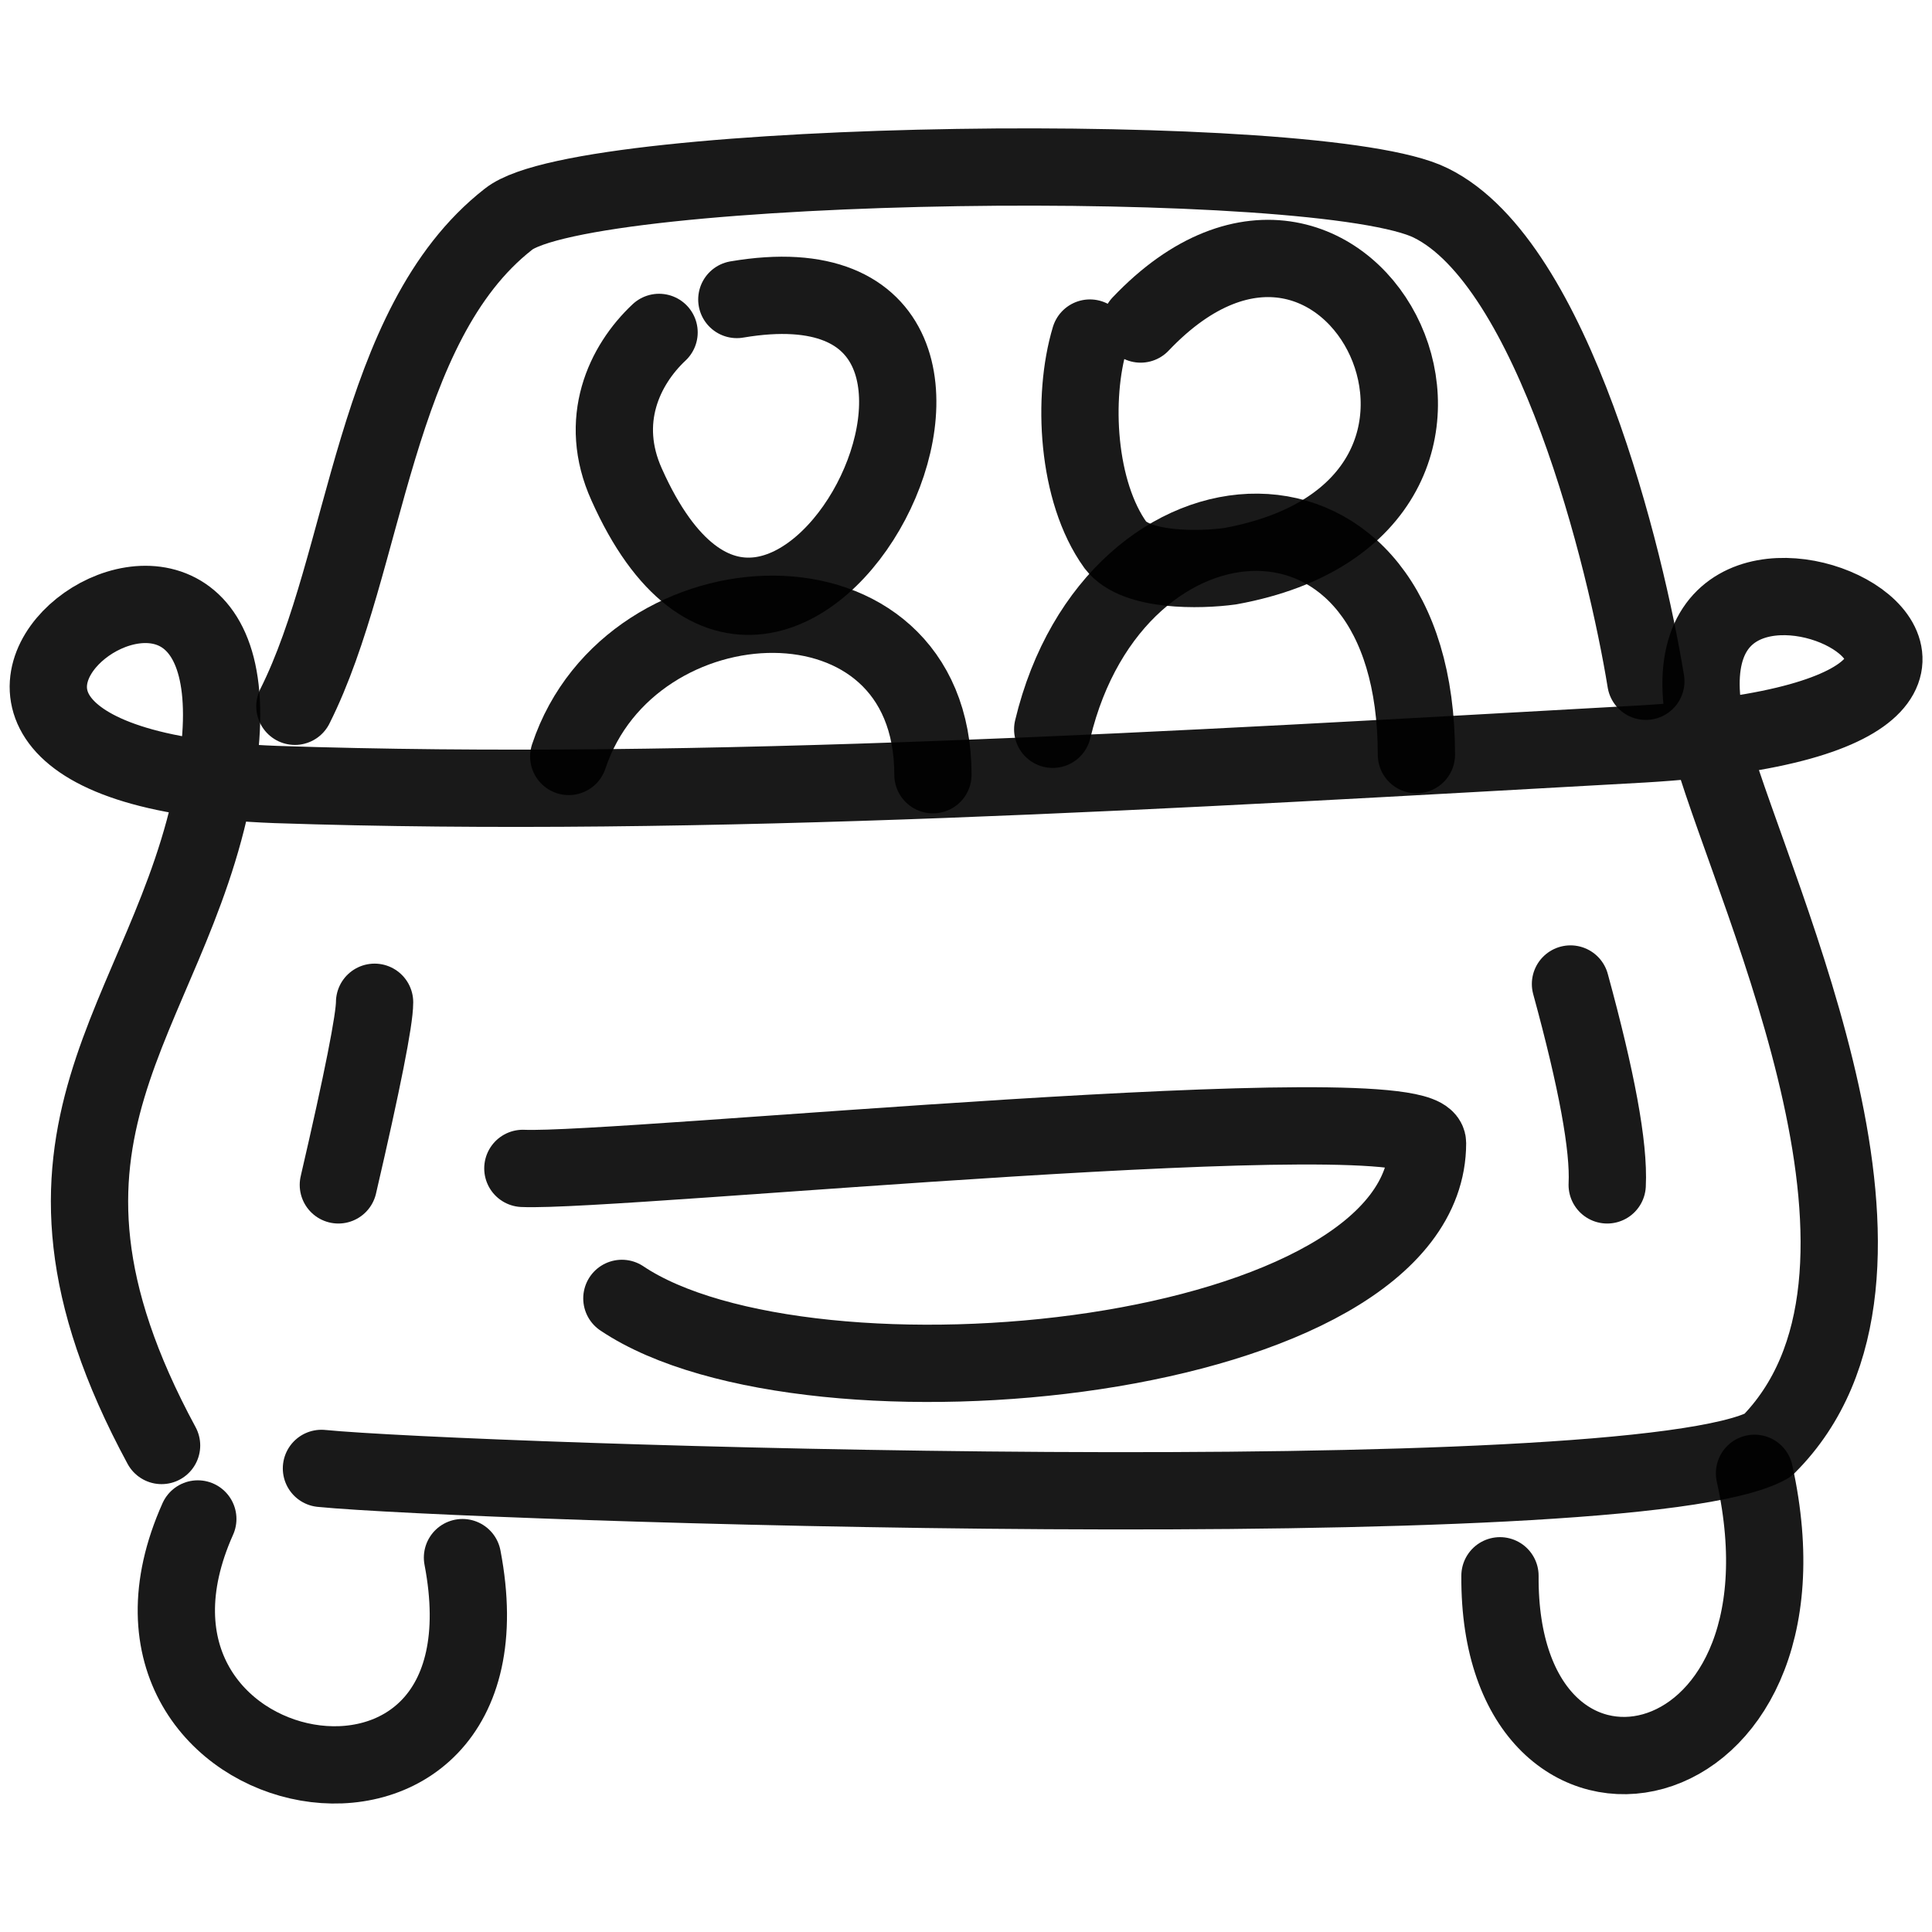
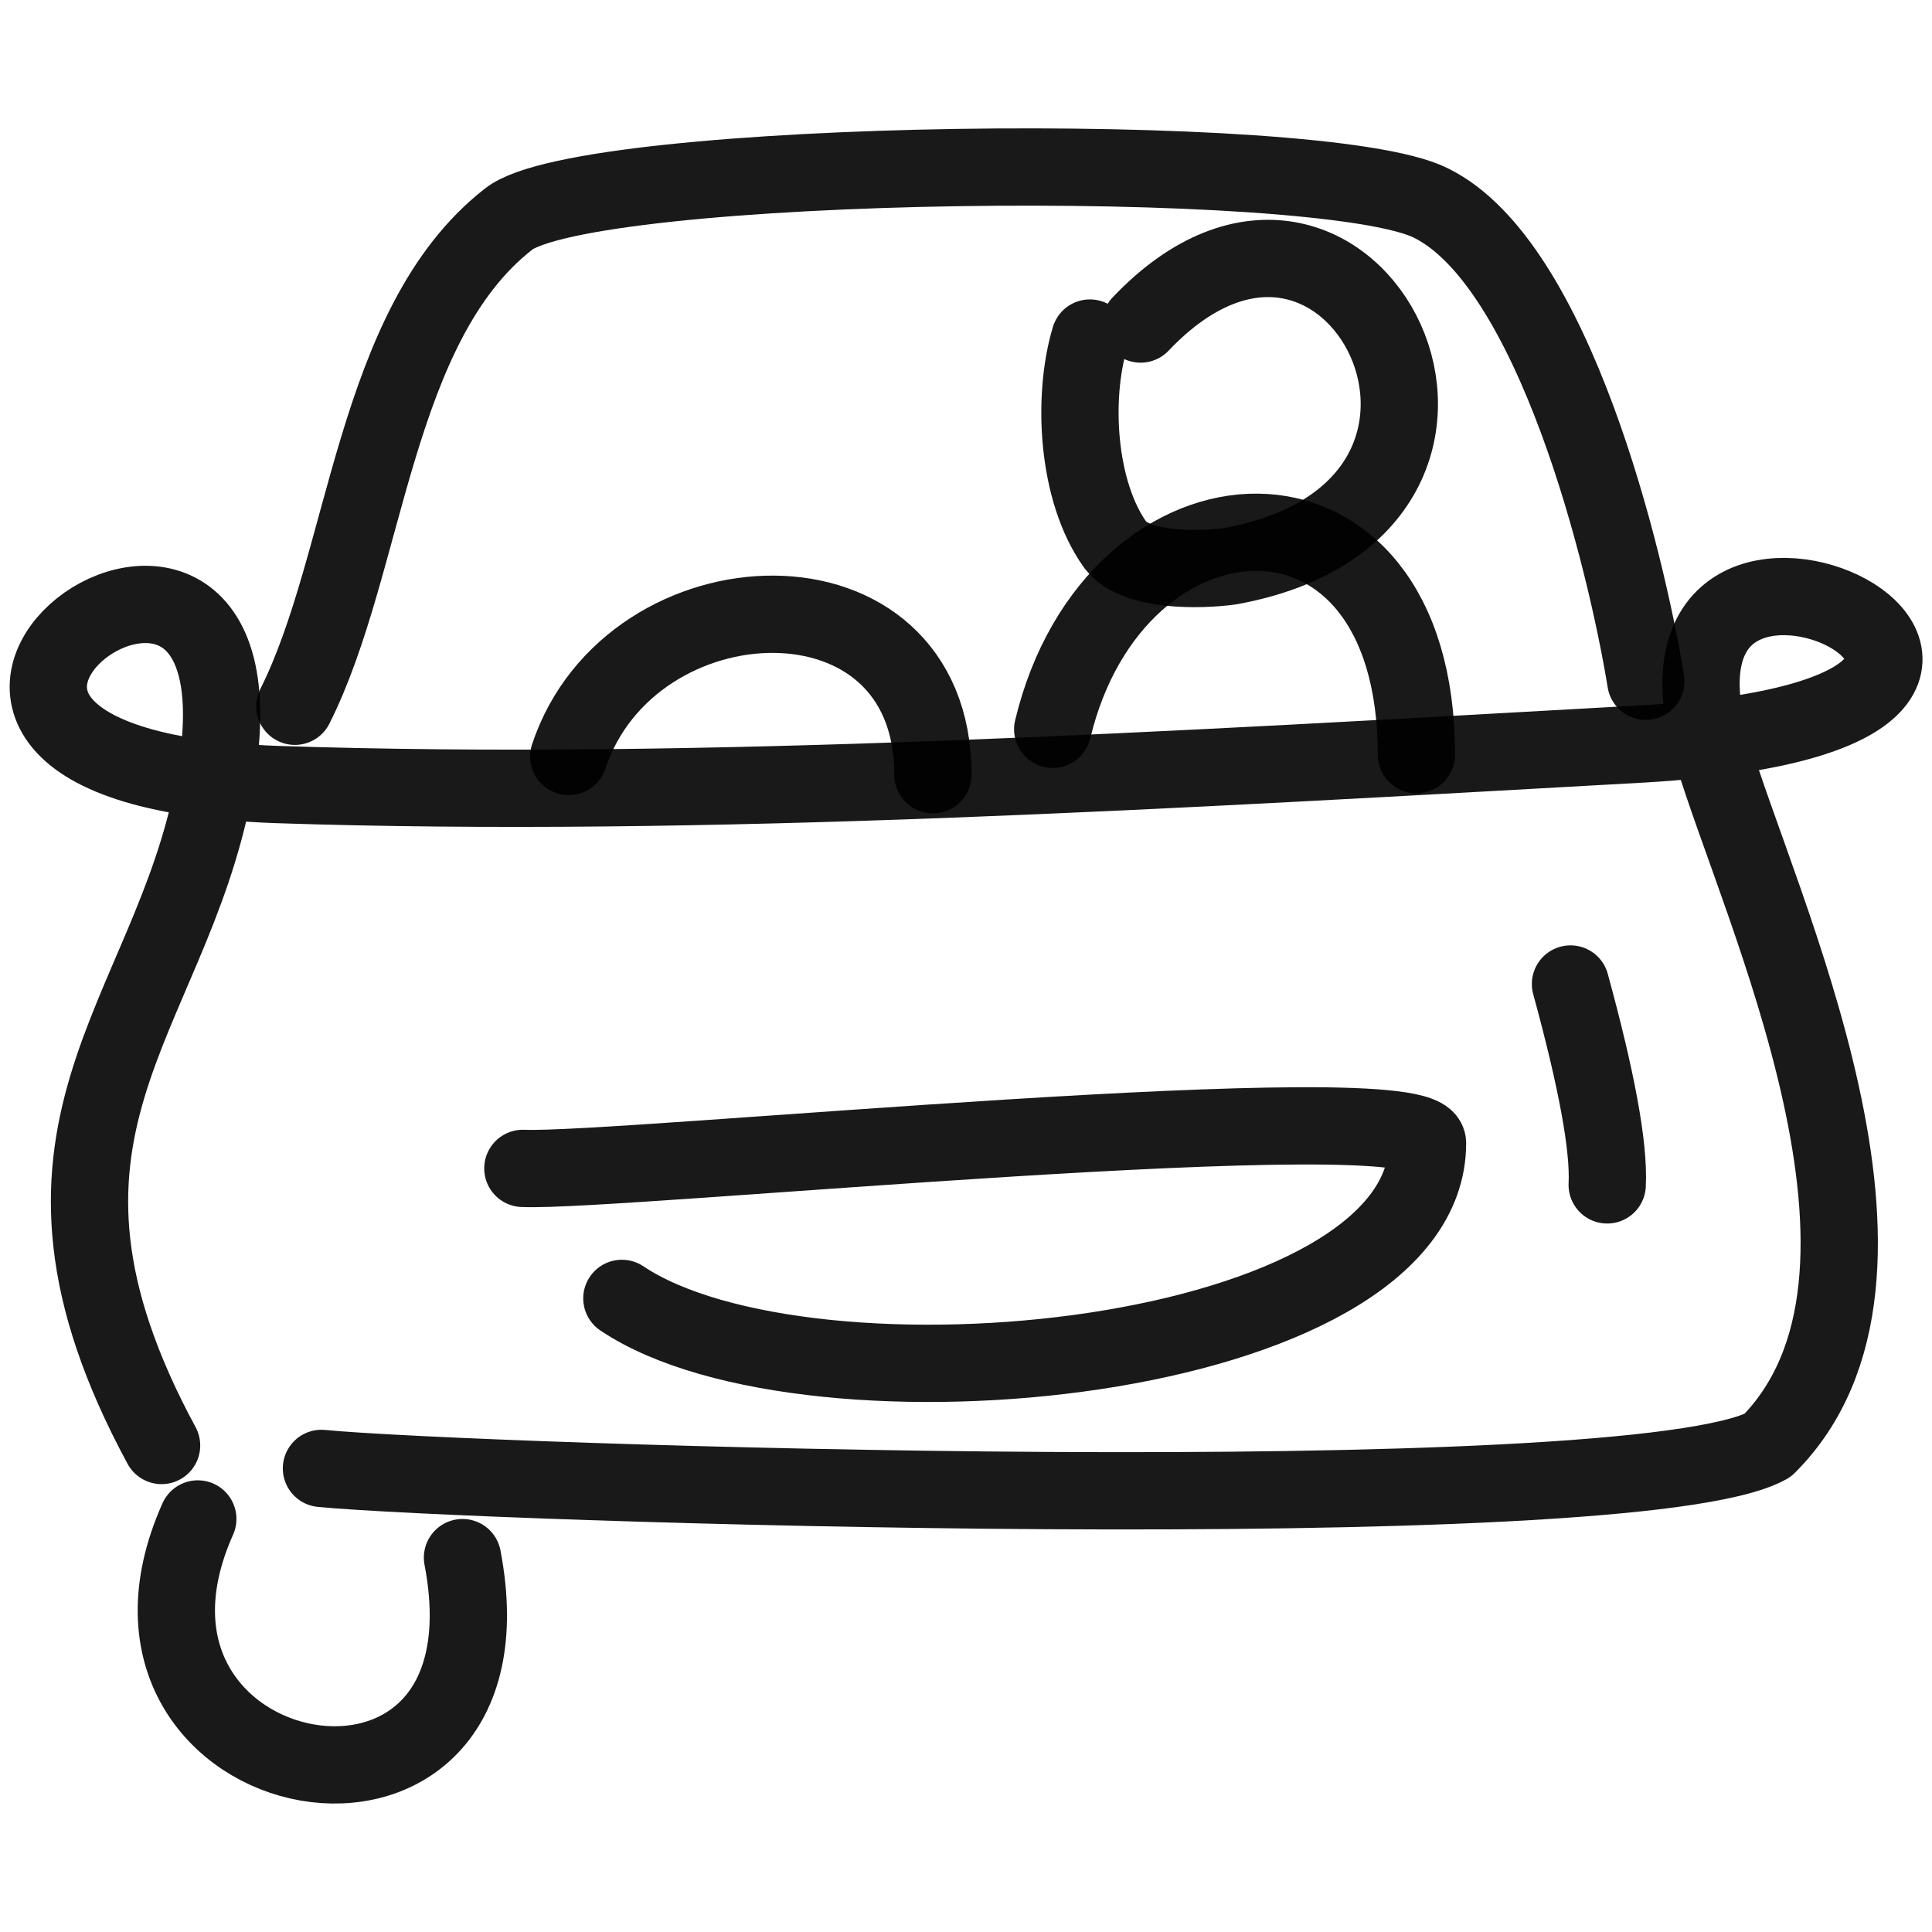
<svg xmlns="http://www.w3.org/2000/svg" version="1.1" width="100%" height="100%" id="svgWorkerArea" viewBox="0 0 400 400" style="background: white;">
  <defs id="defsdoc">
    <pattern id="patternBool" x="0" y="0" width="10" height="10" patternUnits="userSpaceOnUse" patternTransform="rotate(35)">
      <circle cx="5" cy="5" r="4" style="stroke: none;fill: #ff000070;" />
    </pattern>
  </defs>
  <g id="fileImp-450050784" class="cosito">
    <path id="pathImp-436827102" fill="none" stroke="#000000" stroke-linecap="round" stroke-linejoin="round" stroke-opacity="0.9" stroke-width="16" class="grouped" d="M33.453 299.273C-1.647 234.38 34.953 211.58 44.253 163.227 60.253 80.08-49.347 158.38 57.053 162.42 145.453 165.38 243.953 159.38 340.153 154.025 453.953 147.28 334.653 88.08 354.453 155.318 364.153 187.98 401.053 264.28 365.953 299.273 337.753 314.88 96.453 306.98 66.553 304.018" />
    <path id="pathImp-186394602" fill="none" stroke="#000000" stroke-linecap="round" stroke-linejoin="round" stroke-opacity="0.9" stroke-width="16" class="grouped" d="M108.253 241.903C127.753 242.78 295.553 225.98 295.553 236.664 295.553 282.48 167.553 294.88 128.753 268.818" />
-     <path id="pathImp-646499621" fill="none" stroke="#000000" stroke-linecap="round" stroke-linejoin="round" stroke-opacity="0.9" stroke-width="16" class="grouped" d="M70.053 245.318C75.053 223.78 77.553 211.08 77.553 207.508" />
    <path id="pathImp-280747032" fill="none" stroke="#000000" stroke-linecap="round" stroke-linejoin="round" stroke-opacity="0.9" stroke-width="16" class="grouped" d="M332.753 245.318C333.153 237.38 330.553 223.48 325.153 203.727" />
    <path id="pathImp-77426426" fill="none" stroke="#000000" stroke-linecap="round" stroke-linejoin="round" stroke-opacity="0.9" stroke-width="16" class="grouped" d="M40.953 314.483C15.453 371.48 108.553 389.28 95.753 322.487" />
-     <path id="pathImp-961475447" fill="none" stroke="#000000" stroke-linecap="round" stroke-linejoin="round" stroke-opacity="0.9" stroke-width="16" class="grouped" d="M310.553 326.25C310.153 384.58 378.053 371.98 363.253 305.031" />
    <path id="pathImp-315804565" fill="none" stroke="#000000" stroke-linecap="round" stroke-linejoin="round" stroke-opacity="0.9" stroke-width="16" class="grouped" d="M61.053 146.229C76.053 116.38 77.253 67.28 105.253 45.4 121.053 32.68 273.653 30.68 296.253 42.032 321.753 54.58 336.653 115.88 340.753 141.051" />
    <path id="pathImp-968166389" fill="none" stroke="#000000" stroke-linecap="round" stroke-linejoin="round" stroke-opacity="0.9" stroke-width="16" class="grouped" d="M236.153 67.086C279.653 21.28 321.653 105.08 254.653 117.232 248.453 118.08 235.153 118.38 230.953 112.868 222.953 101.78 221.953 82.28 225.653 69.991" />
    <path id="pathImp-302134622" fill="none" stroke="#000000" stroke-linecap="round" stroke-linejoin="round" stroke-opacity="0.9" stroke-width="16" class="grouped" d="M217.953 150.994C230.753 97.58 293.253 93.88 293.253 156.246" />
    <path id="pathImp-193809693" fill="none" stroke="#000000" stroke-linecap="round" stroke-linejoin="round" stroke-opacity="0.9" stroke-width="16" class="grouped" d="M117.753 156.617C130.553 118.08 193.153 115.38 193.153 160.398" />
-     <path id="pathImp-873478607" fill="none" stroke="#000000" stroke-linecap="round" stroke-linejoin="round" stroke-opacity="0.9" stroke-width="16" class="grouped" d="M152.553 62.006C224.553 49.78 162.253 173.08 129.753 100.34 123.753 87.08 129.253 75.58 136.453 68.822" />
  </g>
</svg>